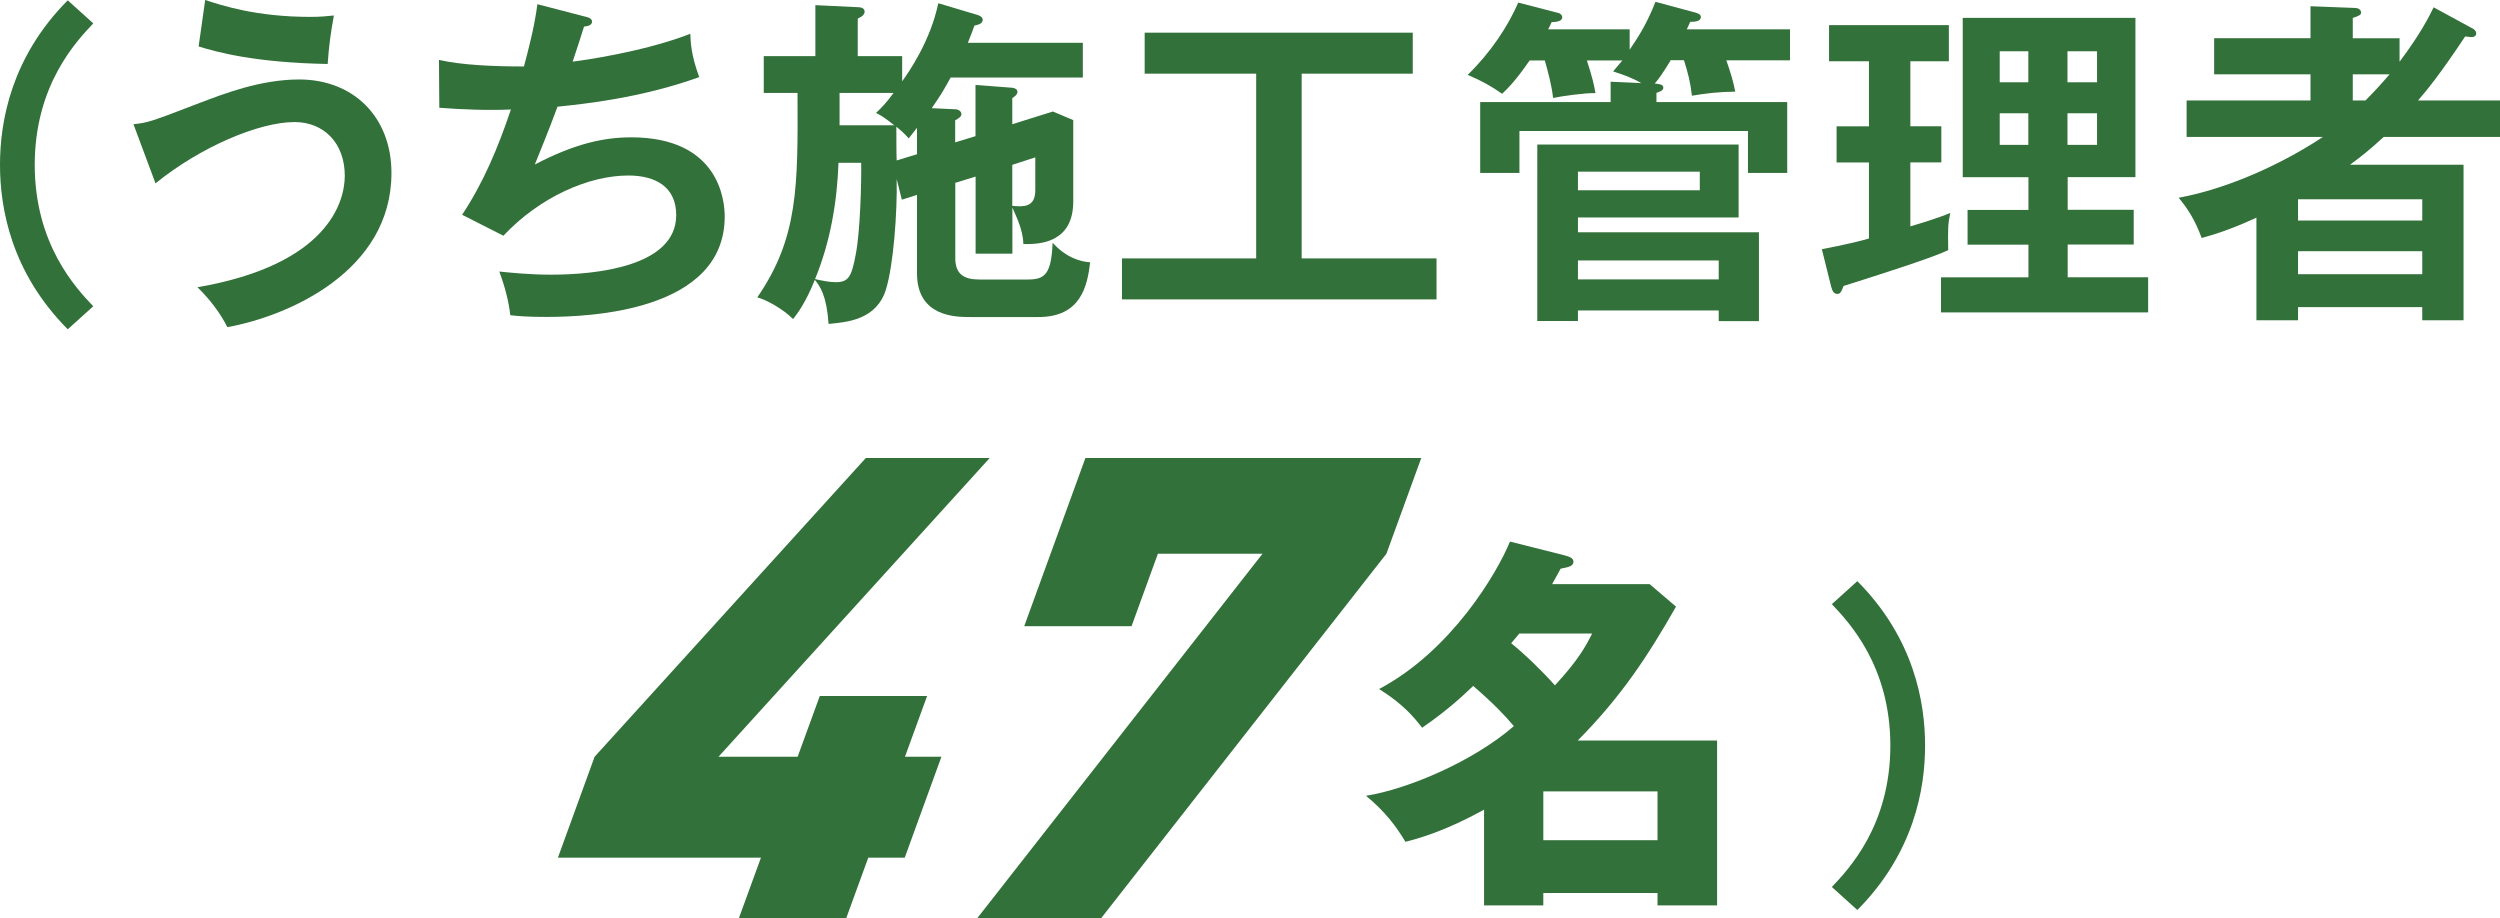
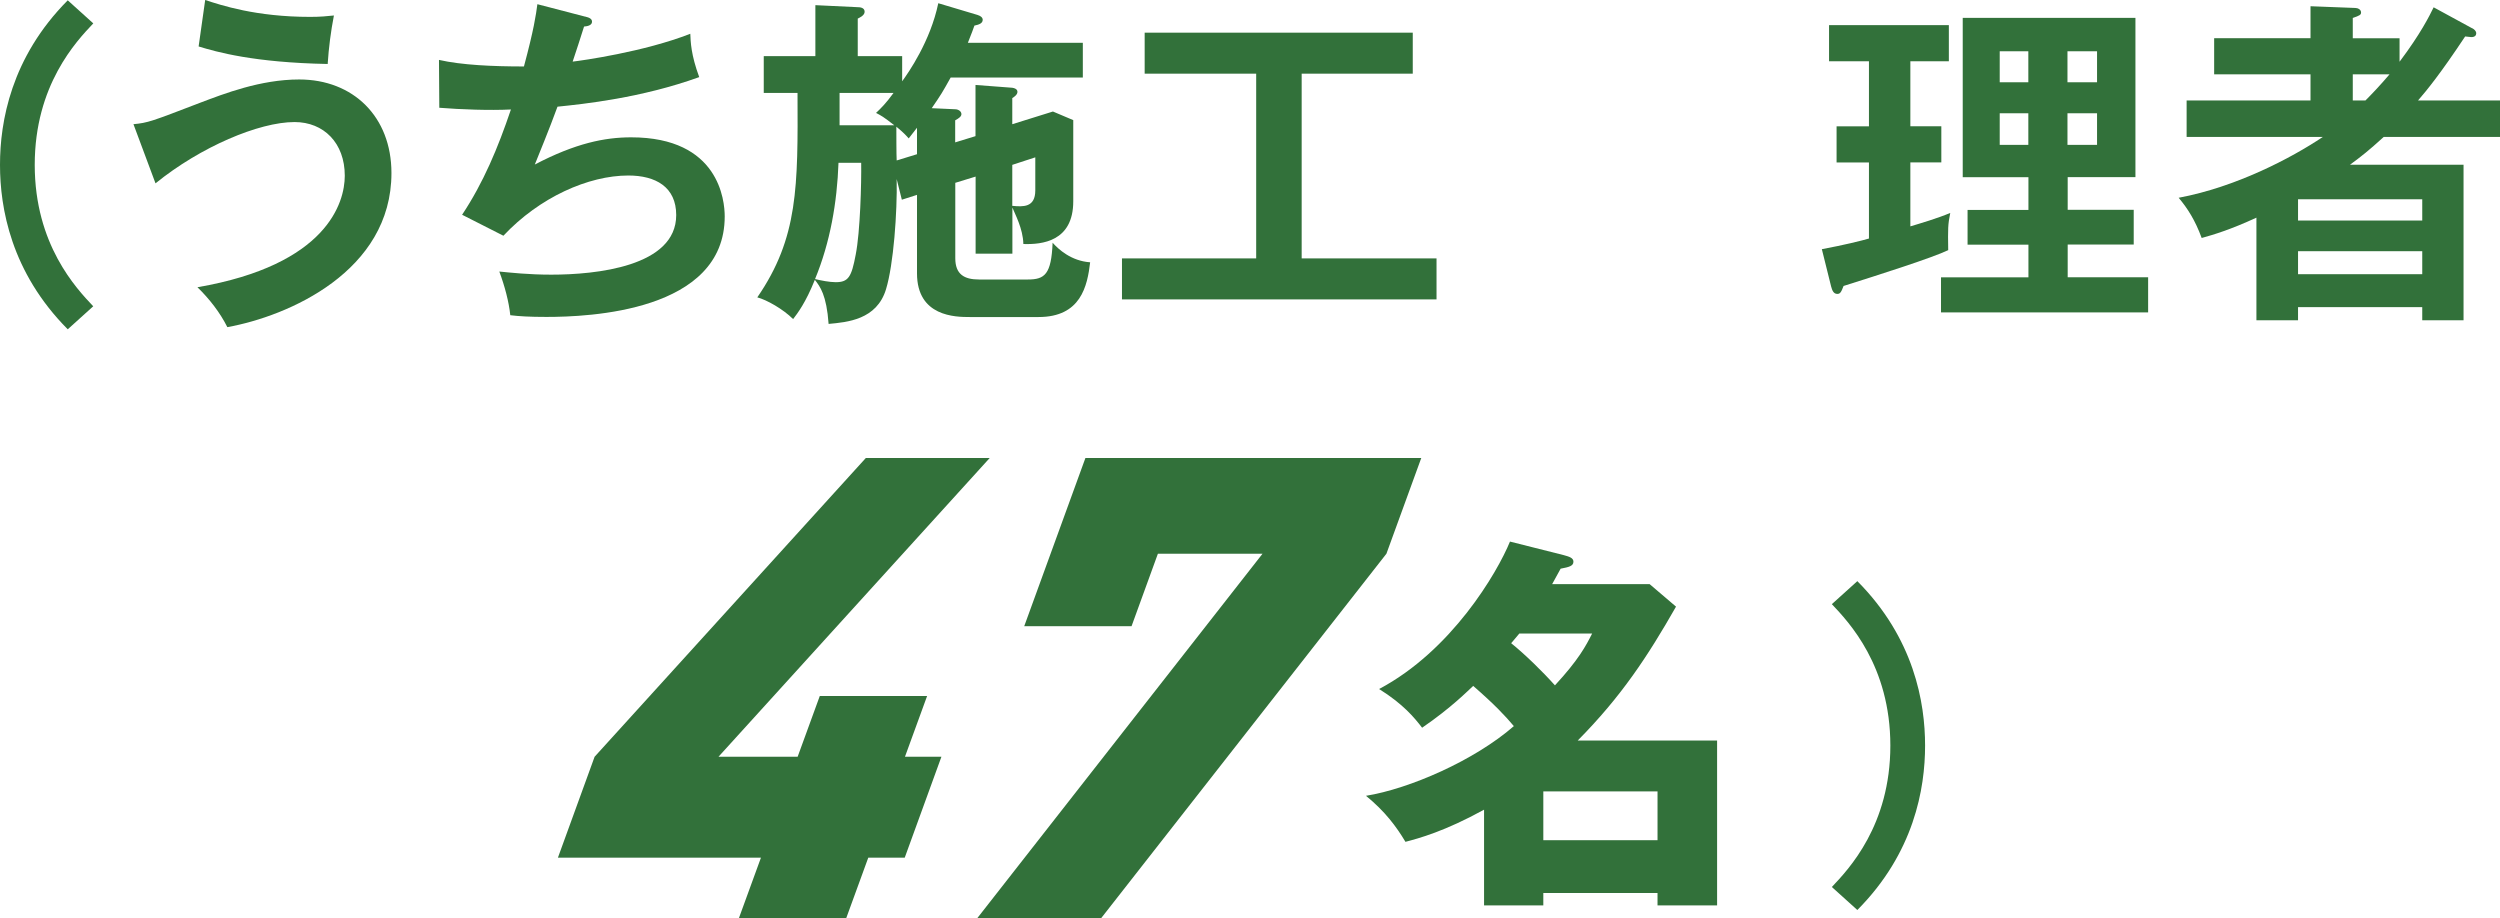
<svg xmlns="http://www.w3.org/2000/svg" id="_レイヤー_1" data-name="レイヤー 1" viewBox="0 0 232.47 85.4">
  <defs>
    <style>
      .cls-1 {
        fill: #32713a;
      }
    </style>
  </defs>
  <g>
    <path class="cls-1" d="M8.67,2.18c-1.57,1.66-5.44,5.73-5.44,13.15s3.87,11.49,5.44,13.15l-2.37,2.14C1.02,25.31,0,19.33,0,15.33S1.02,5.34,6.3,.03l2.37,2.14Z" />
    <path class="cls-1" d="M12.39,11.55c1.38-.13,1.7-.26,6.18-1.98,2.27-.86,5.66-2.18,9.25-2.18,5.02,0,8.58,3.46,8.58,8.7,0,9.15-9.6,13.31-15.26,14.33-.67-1.34-1.66-2.62-2.78-3.71,12.06-2.08,13.7-7.87,13.7-10.37,0-3.04-1.95-4.99-4.67-4.99-3.3,0-8.74,2.3-12.93,5.7l-2.05-5.5ZM19.08,0c1.47,.48,4.7,1.57,9.76,1.57,.96,0,1.54-.06,2.21-.13-.29,1.5-.48,2.98-.58,4.51-6.88-.13-10.33-1.12-12-1.63l.61-4.32Z" />
    <path class="cls-1" d="M54.41,1.54c.42,.1,.64,.22,.64,.48,0,.32-.38,.42-.74,.45-.16,.51-.9,2.82-1.06,3.26,.86-.1,6.62-.9,10.94-2.59,.03,.74,.06,1.95,.83,4.03-5.41,1.95-10.75,2.5-13.18,2.75-.16,.45-.74,2.02-2.11,5.38,3.78-1.98,6.5-2.53,8.96-2.53,8.19,0,8.7,5.89,8.7,7.36,0,8.86-12.67,9.34-16.58,9.34-1.57,0-2.56-.06-3.36-.16-.13-1.25-.51-2.69-1.02-4.06,1.02,.1,2.72,.29,4.83,.29,4.13,0,11.62-.74,11.62-5.54,0-2.62-1.92-3.68-4.45-3.68-3.71,0-8.26,2.02-11.62,5.6l-3.84-1.95c1.98-2.98,3.33-6.21,4.54-9.79-1.95,.1-4.67,0-6.66-.16l-.03-4.45c2.11,.48,4.99,.61,7.9,.61,.93-3.46,1.12-4.8,1.25-5.79l4.42,1.15Z" />
    <path class="cls-1" d="M90.71,12.64V7.9l3.42,.26c.22,.03,.48,.13,.48,.38s-.26,.45-.48,.58v2.43l3.78-1.18,1.89,.8v7.55c0,3.74-2.91,4.03-4.64,3.97-.03-1.44-.8-2.82-1.02-3.39v4.29h-3.42v-7.17l-1.89,.58v7.01c0,1.5,.83,1.98,2.21,1.98h4.54c1.57,0,2.18-.48,2.3-3.42,.54,.61,1.73,1.7,3.49,1.82-.26,2.21-.86,5.09-4.8,5.09h-6.4c-1.31,0-4.9-.03-4.9-4.06v-7.3l-1.41,.45-.48-1.92c.06,3.1-.29,7.94-.99,10.24-.86,2.85-3.62,3.07-5.34,3.23-.19-2.69-.8-3.49-1.28-4.1-.86,2.14-1.6,3.1-2.02,3.65-.93-.93-2.46-1.79-3.33-2.02,3.81-5.54,3.78-10.27,3.74-19.01h-3.14v-3.42h4.8V.48l3.97,.19c.16,0,.61,.03,.61,.42,0,.32-.38,.51-.64,.64v3.49h4.13v2.34c.58-.8,2.62-3.71,3.36-7.26l3.65,1.09c.32,.1,.48,.26,.48,.45,0,.32-.32,.45-.77,.54-.13,.38-.22,.61-.61,1.6h10.69v3.23h-12.29c-.77,1.38-.86,1.54-1.76,2.85l2.18,.1c.29,0,.58,.19,.58,.45,0,.22-.22,.38-.58,.58v2.05l1.89-.58Zm-12.74,2.5c-.13,3.68-.77,7.39-2.18,10.81,.54,.13,1.34,.29,1.92,.29,1.18,0,1.47-.48,1.86-2.56,.42-2.11,.54-6.72,.51-8.54h-2.11Zm.1-6.5v3.01h5.09c-1.02-.8-1.22-.9-1.7-1.15,.48-.45,.93-.9,1.63-1.86h-5.02Zm7.2,5.7v-2.46c-.26,.32-.64,.83-.77,.99-.26-.29-.45-.51-1.15-1.09,0,.45,0,2.66,.03,3.14l1.89-.58Zm8.86,.99v3.81c1.02,.1,2.14,.16,2.14-1.44v-3.07l-2.14,.7Z" />
    <path class="cls-1" d="M121.04,24.03h12.54v3.81h-29.25v-3.81h12.48V6.85h-10.37V3.04h24.93v3.81h-10.33V24.03Z" />
-     <path class="cls-1" d="M155.34,5.63c-.7,1.15-1.09,1.7-1.47,2.14,.35,.03,.8,.06,.8,.38,0,.29-.35,.38-.64,.48v.86h12.16v6.59h-3.65v-3.9h-21.25v3.9h-3.65v-6.59h12.13v-1.89l2.85,.13c-.86-.51-1.73-.8-2.62-1.09,.35-.42,.51-.61,.86-1.02h-3.3c.54,1.66,.67,2.3,.8,3.04-.99-.03-3.2,.29-3.94,.45-.13-1.18-.48-2.46-.77-3.49h-1.41c-1.22,1.76-1.92,2.5-2.56,3.1-1.06-.74-1.86-1.18-3.2-1.76,2.14-2.08,3.74-4.51,4.7-6.72l3.71,.96c.26,.06,.38,.26,.38,.38,0,.29-.22,.45-.99,.48-.1,.22-.19,.45-.32,.67h7.58v1.89c.9-1.31,1.63-2.5,2.4-4.45l3.68,.99c.38,.1,.54,.22,.54,.42,0,.42-.58,.45-.99,.45-.1,.22-.22,.51-.32,.7h9.6v2.88h-5.92c.35,1.02,.61,1.79,.83,2.91-1.66,.03-2.72,.16-4.03,.38-.16-1.34-.35-2.05-.74-3.3h-1.28Zm-8.61,23.23v.99h-3.78V13.44h18.72v6.78h-14.94v1.38h16.83v8.26h-3.74v-.99h-13.09Zm11.33-12.9h-11.33v1.73h11.33v-1.73Zm1.76,10.02v-1.76h-13.09v1.76h13.09Z" />
    <path class="cls-1" d="M177.64,11.74h2.88v3.36h-2.88v5.95c.96-.29,2.5-.74,3.71-1.25-.22,1.09-.22,1.44-.19,3.46-1.44,.7-6.46,2.3-9.73,3.33-.22,.58-.32,.74-.58,.74-.35,0-.48-.32-.58-.7l-.86-3.46c2.05-.38,3.74-.8,4.38-.99v-7.07h-3.01v-3.36h3.01V5.7h-3.71V2.34h11.14v3.36h-3.58v6.05Zm22.11,14.05v3.26h-19.26v-3.26h8.13v-3.04h-5.66v-3.23h5.66v-3.04h-6.11V1.66h16.06v14.81h-6.3v3.04h6.14v3.23h-6.14v3.04h7.49Zm-11.14-18.14v-2.88h-2.66v2.88h2.66Zm-2.66,2.88v2.94h2.66v-2.94h-2.66Zm9.05-2.88v-2.88h-2.75v2.88h2.75Zm-2.75,2.88v2.94h2.75v-2.94h-2.75Z" />
    <path class="cls-1" d="M229.88,2.62c.19,.1,.38,.26,.38,.48,0,.16-.1,.35-.45,.35-.13,0-.19-.03-.58-.06-2.34,3.52-3.55,4.99-4.38,5.95h7.62v3.39h-10.81c-1.44,1.31-2.02,1.76-3.14,2.59h10.56v14.46h-3.84v-1.22h-11.55v1.22h-3.87v-9.54c-2.43,1.12-3.94,1.57-5.09,1.89-.61-1.66-1.31-2.75-2.14-3.74,5.31-.99,10.46-3.68,13.41-5.66h-12.67v-3.39h11.52v-2.43h-8.96V3.55h8.96V.58l4.16,.16c.22,0,.54,.13,.54,.42,0,.22-.13,.29-.77,.51v1.89h4.35v2.18c1.95-2.59,2.78-4.26,3.17-5.06l3.58,1.95Zm-4.64,17.89v-1.98h-11.55v1.98h11.55Zm0,4.99v-2.14h-11.55v2.14h11.55Zm-5.28-16.16c.58-.58,1.31-1.34,2.24-2.43h-3.42v2.43h1.18Z" />
    <path class="cls-1" d="M170.34,82.48c1.57-1.66,5.44-5.73,5.44-13.15s-3.87-11.49-5.44-13.15l2.37-2.14c5.28,5.31,6.3,11.29,6.3,15.29s-1.02,9.98-6.3,15.29l-2.37-2.14Z" />
  </g>
  <g>
    <path class="cls-1" d="M84.13,79.75h-3.39l-2.06,5.65h-9.98l2.06-5.65h-18.88l3.41-9.38,25.22-27.78h11.52l-25.22,27.78h7.36l2.06-5.65h9.98l-2.06,5.65h3.39l-3.41,9.38Z" />
    <path class="cls-1" d="M128.92,51.49l-26.55,33.92h-11.52l26.55-33.92h-9.73l-2.45,6.74h-9.98l5.69-15.64h31.23l-3.24,8.9Z" />
  </g>
  <path class="cls-1" d="M138,75.29c-3.67,2.02-6.05,2.66-7.31,2.99-.86-1.44-1.91-2.84-3.67-4.28,4.03-.65,10.08-3.28,13.75-6.48-.79-.94-1.76-1.98-3.78-3.74-.47,.43-2.02,2.02-4.75,3.89-.72-.94-1.76-2.2-4-3.6,6.73-3.56,10.98-10.8,12.17-13.71l5,1.26c.5,.14,.9,.25,.9,.61,0,.4-.4,.5-1.19,.65-.32,.58-.43,.79-.79,1.44h9.07l2.45,2.09c-2.63,4.61-5.08,8.35-9.14,12.45h12.96v15.33h-5.54v-1.15h-10.62v1.15h-5.51v-8.89Zm3.28-16.38c-.5,.61-.58,.68-.76,.9,1.26,1.01,2.95,2.66,4.07,3.92,2.2-2.38,2.88-3.67,3.46-4.82h-6.77Zm12.85,19.22v-4.54h-10.62v4.54h10.62Z" />
</svg>